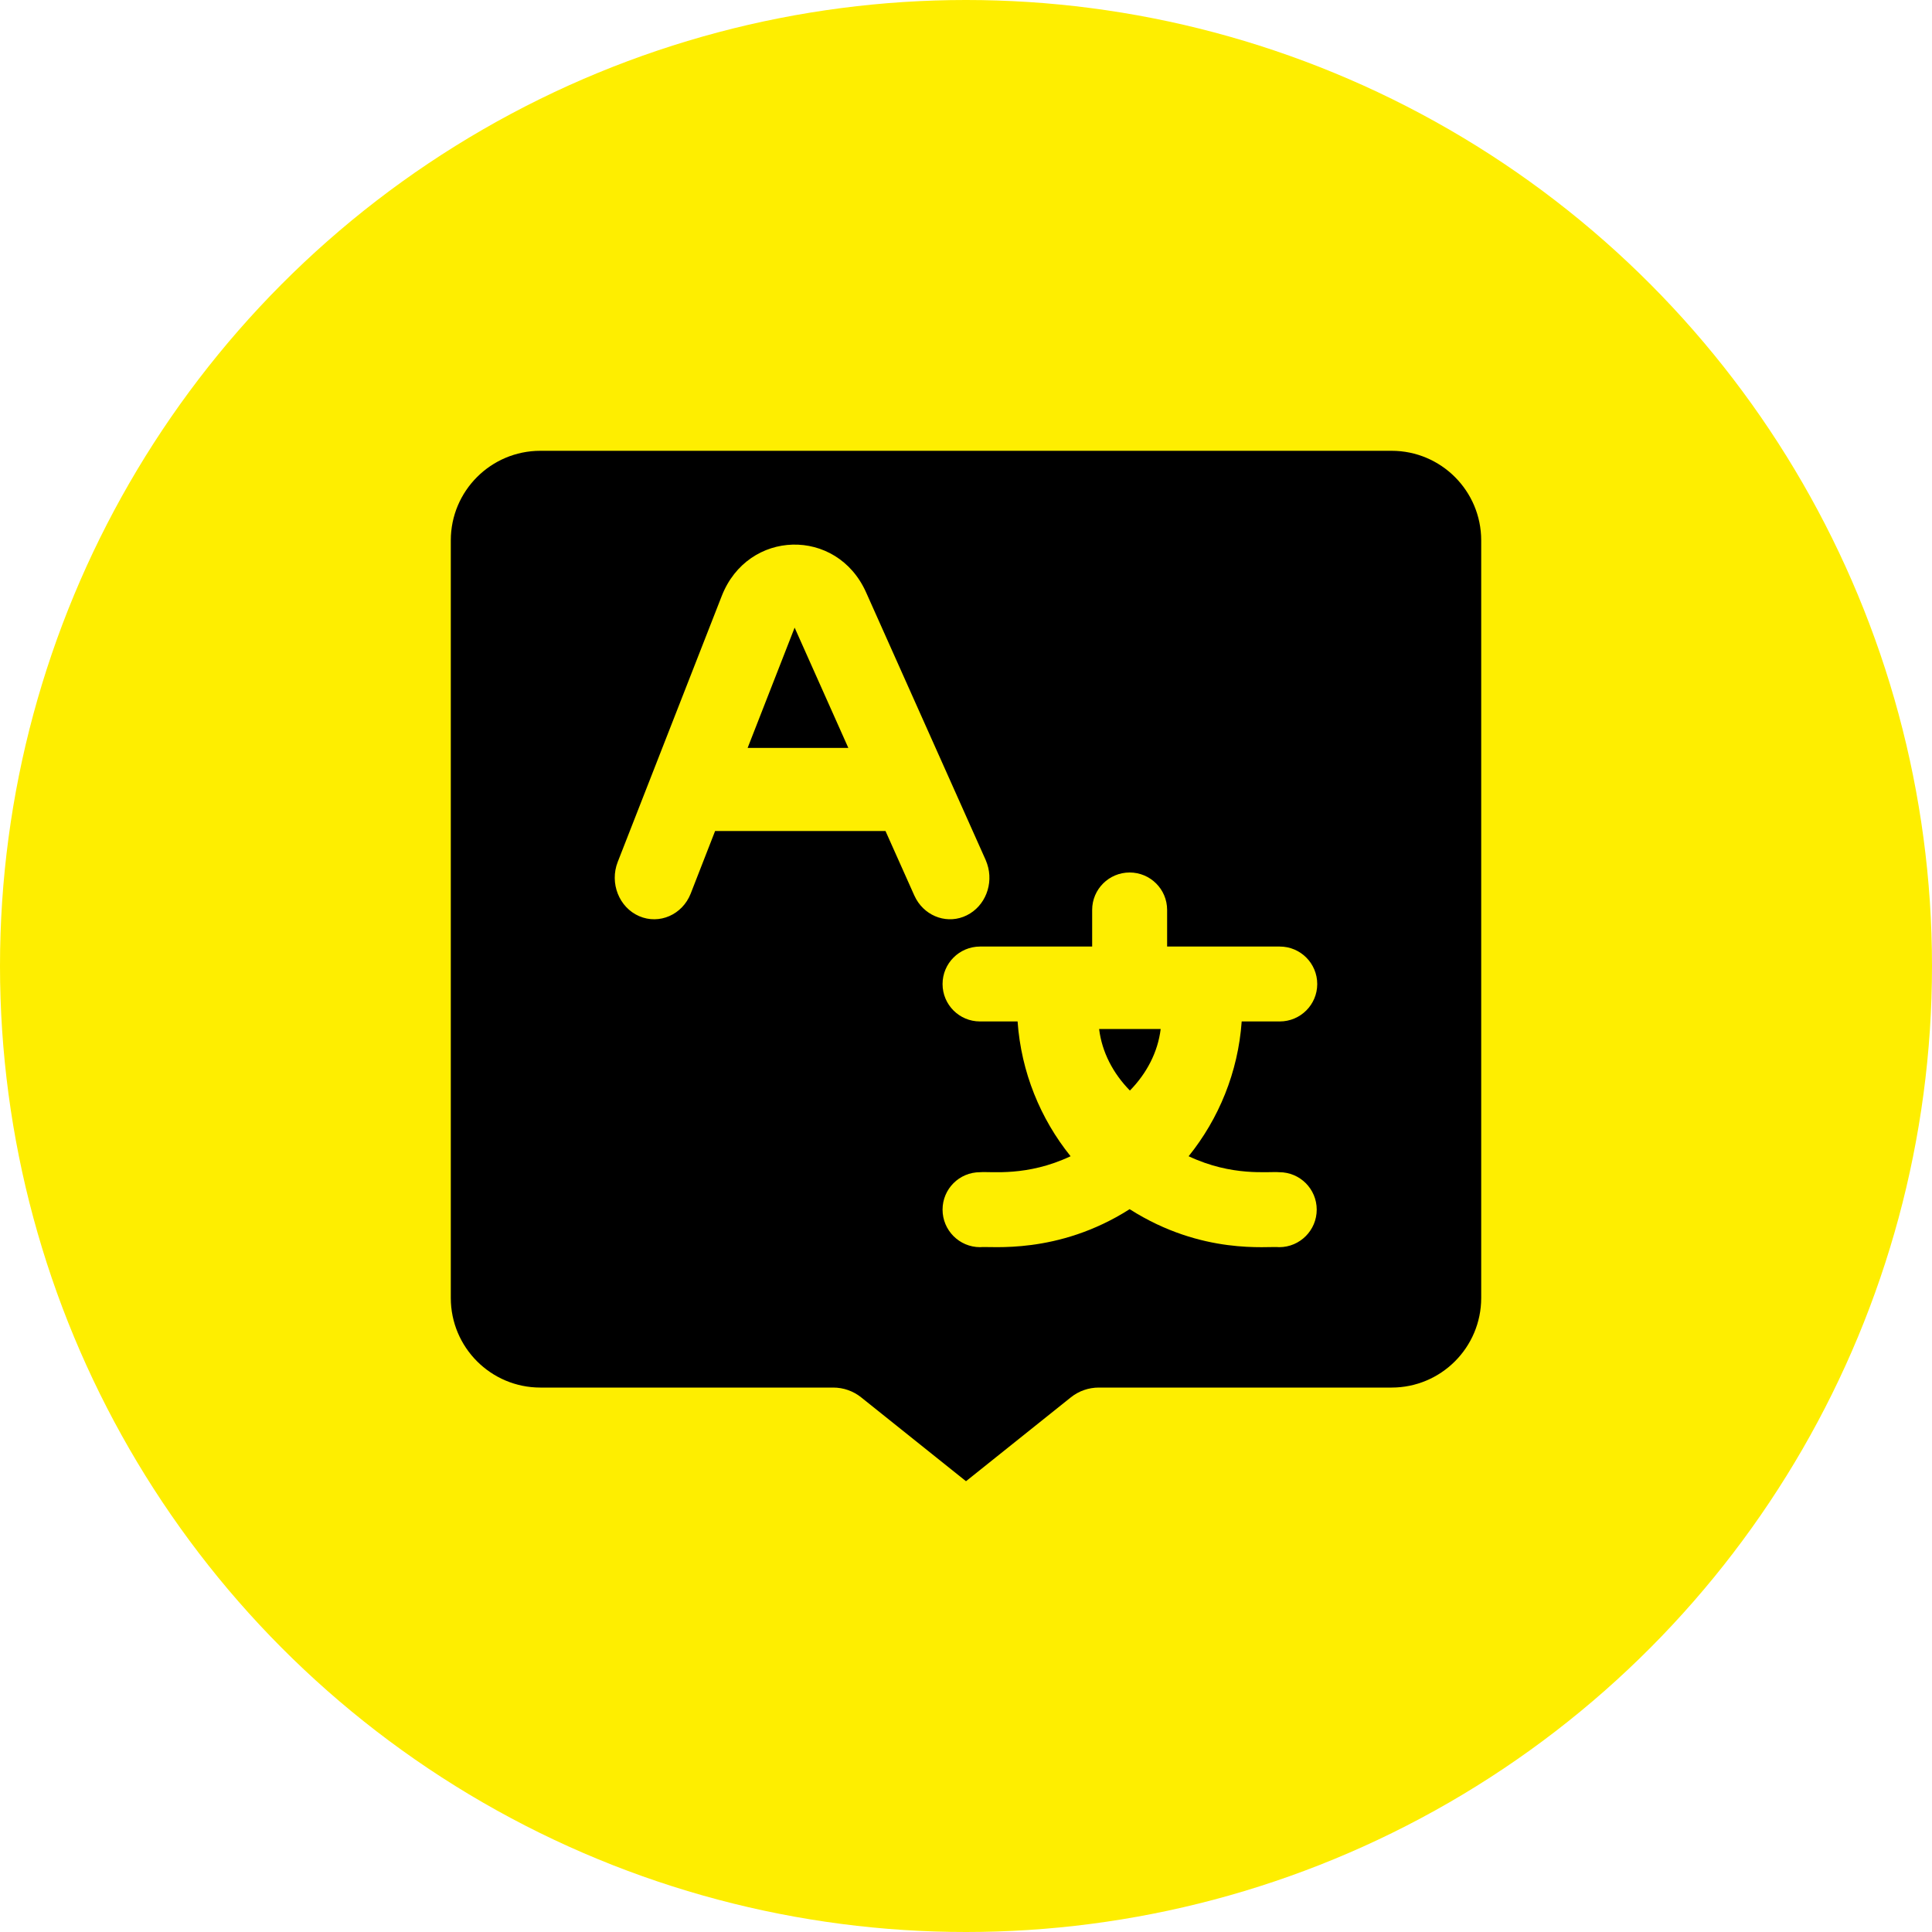
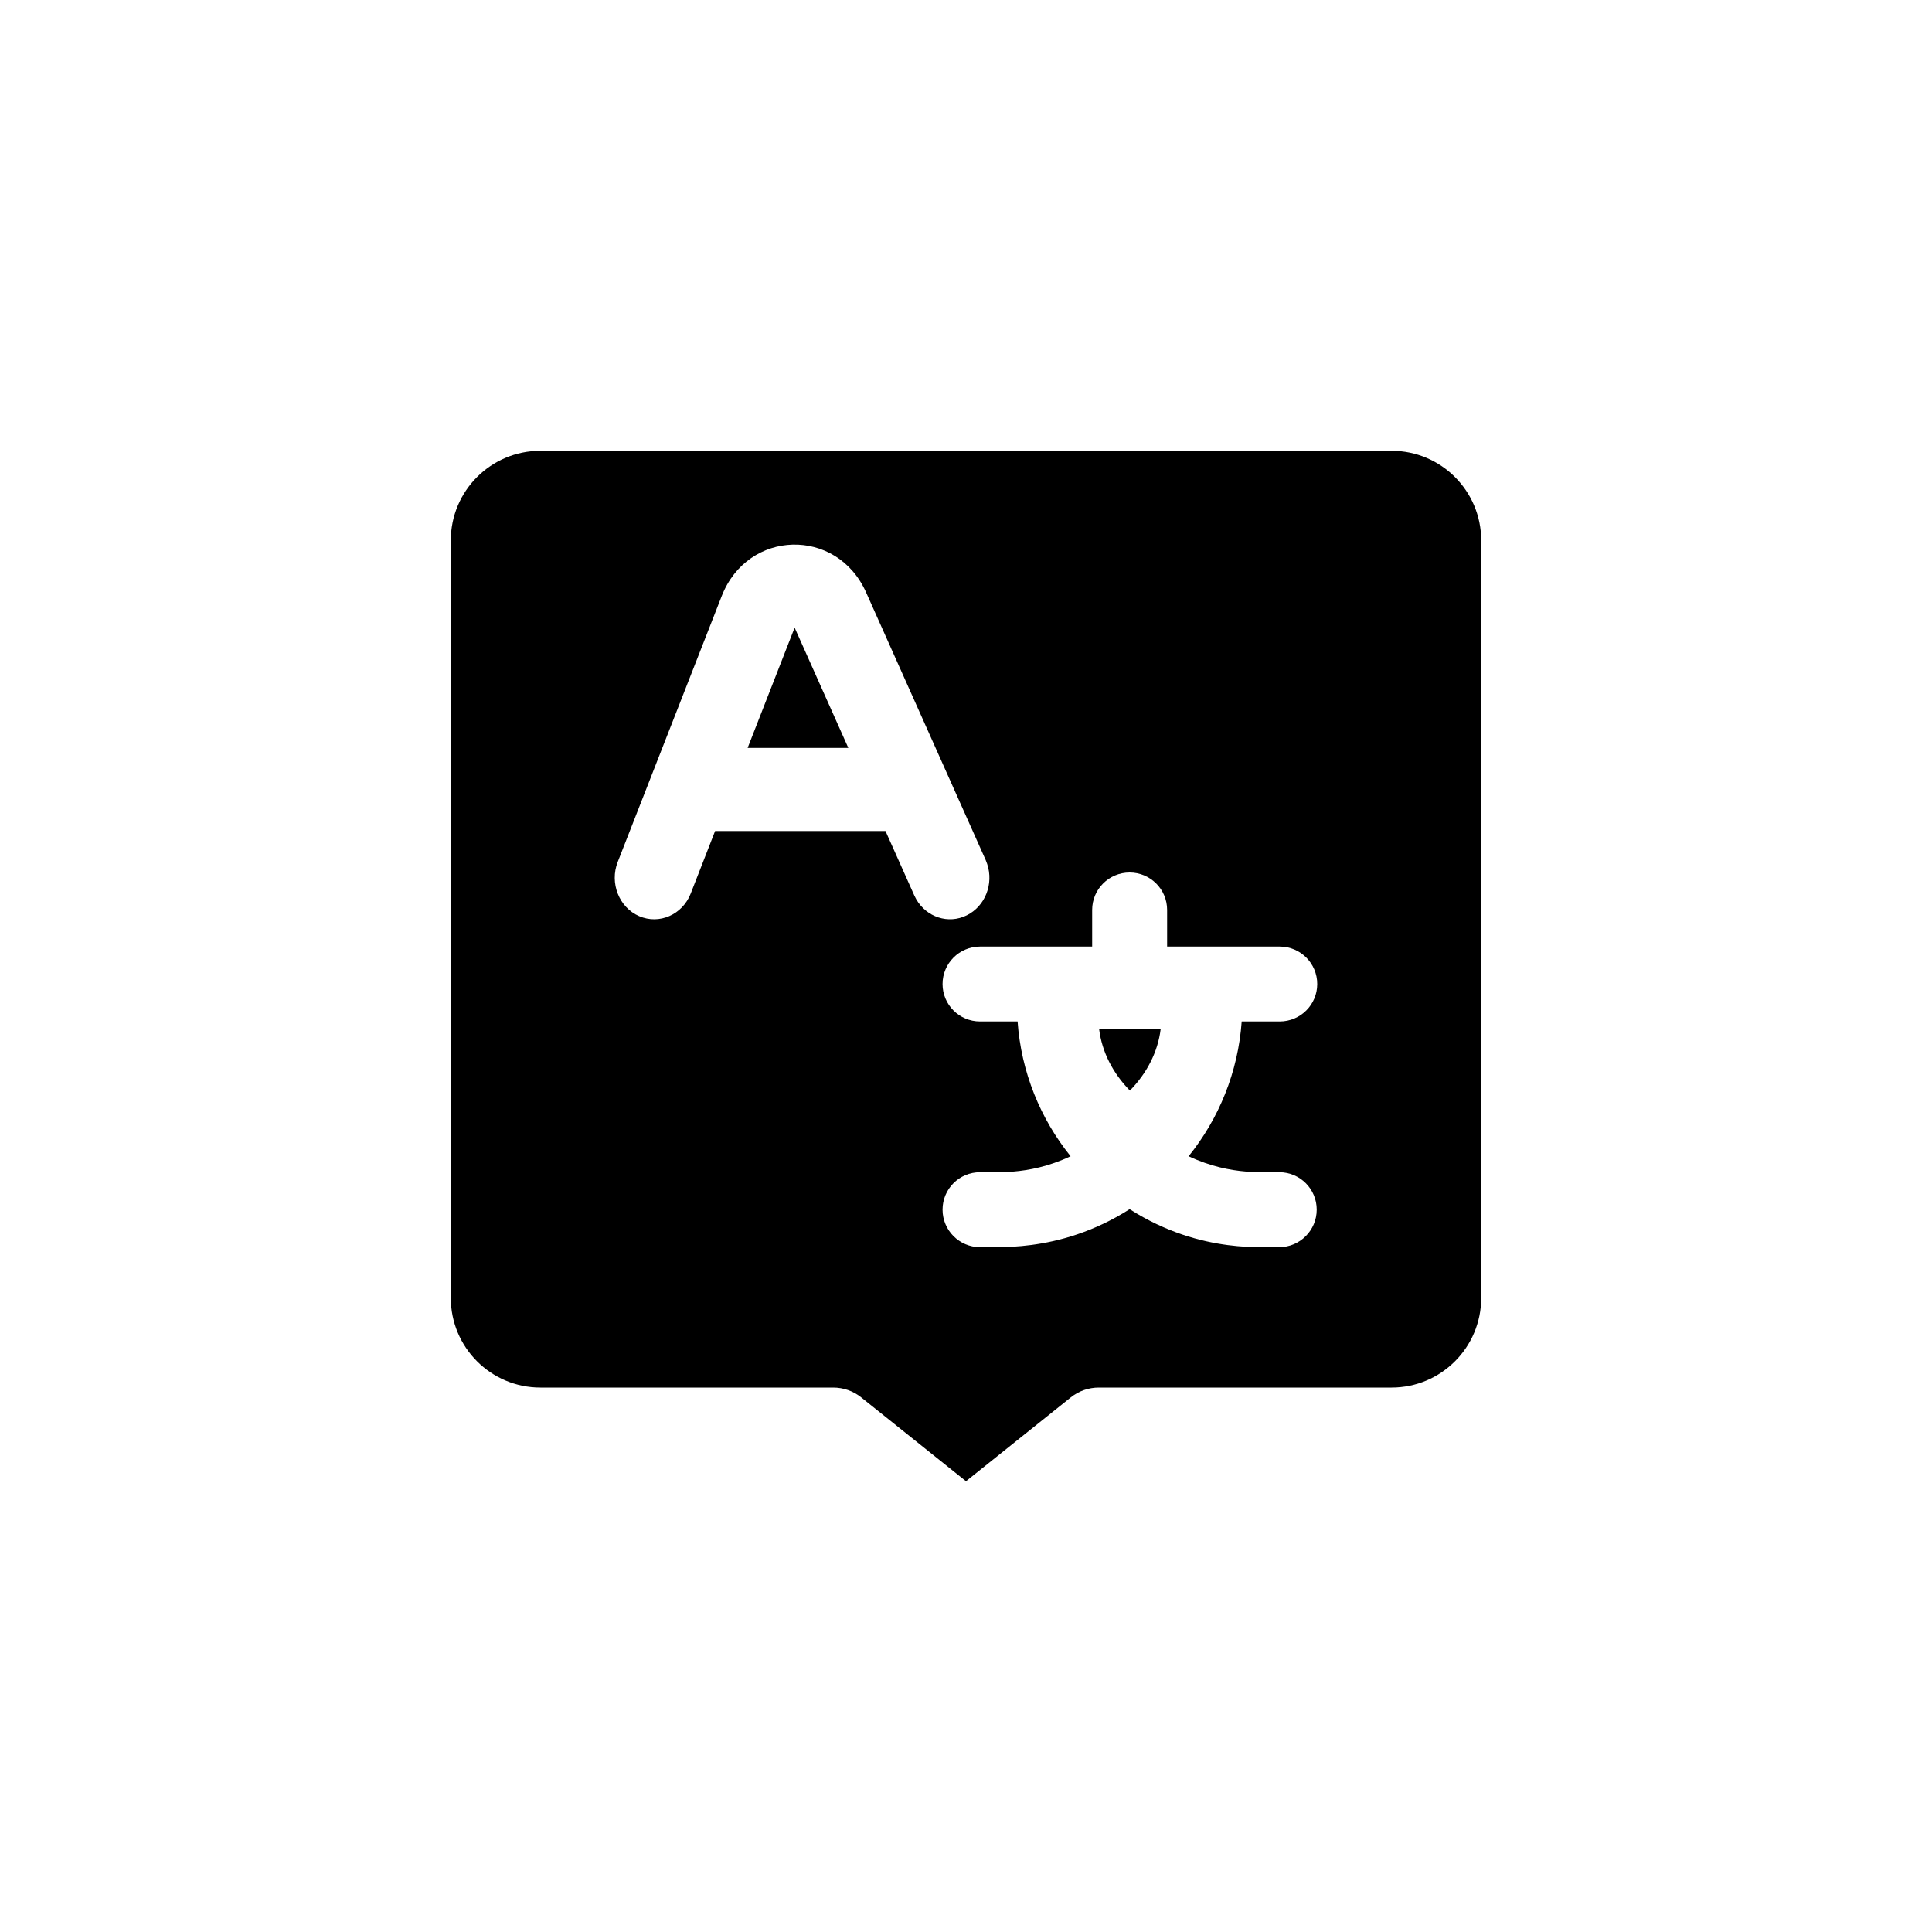
<svg xmlns="http://www.w3.org/2000/svg" width="30" height="30" viewBox="0 0 30 30" fill="none">
-   <circle cx="15" cy="15" r="15" fill="#FEEE00" />
  <path d="M21.609 7C22.377 7 23 7.623 23 8.391V20.154C23 20.923 22.377 21.546 21.609 21.546H17.062C16.905 21.546 16.751 21.599 16.628 21.698L15 23L13.372 21.698C13.249 21.599 13.095 21.546 12.938 21.546H8.391C7.623 21.546 7 20.923 7 20.154V8.391C7 7.623 7.623 7 8.391 7H21.609ZM17.541 13.548C17.22 13.548 16.959 13.808 16.959 14.129V14.698H15.217C14.896 14.699 14.636 14.959 14.636 15.28C14.636 15.601 14.896 15.861 15.217 15.861H15.801C15.857 16.65 16.156 17.373 16.624 17.954C15.945 18.274 15.394 18.187 15.217 18.202C14.896 18.202 14.636 18.462 14.636 18.783C14.636 19.104 14.896 19.365 15.217 19.366C15.372 19.346 16.42 19.491 17.541 18.776C18.672 19.497 19.698 19.345 19.865 19.366C20.186 19.365 20.446 19.104 20.446 18.783C20.446 18.462 20.186 18.202 19.865 18.202C19.688 18.187 19.135 18.273 18.457 17.954C18.925 17.373 19.225 16.65 19.281 15.861H19.872C20.193 15.861 20.454 15.601 20.454 15.28C20.454 14.959 20.194 14.698 19.872 14.698H18.123V14.129C18.123 13.808 17.862 13.548 17.541 13.548ZM18.023 15.978C17.979 16.338 17.806 16.668 17.545 16.934C17.284 16.668 17.111 16.338 17.067 15.978H18.023ZM13.448 9.197C12.994 8.183 11.612 8.218 11.207 9.255L9.592 13.384C9.463 13.713 9.613 14.091 9.925 14.226C10.238 14.361 10.596 14.204 10.725 13.876L11.104 12.904H13.75L14.197 13.904L14.227 13.963C14.387 14.242 14.726 14.355 15.012 14.213C15.299 14.071 15.432 13.725 15.329 13.416L15.306 13.355L13.448 9.197ZM13.173 11.614H11.609L12.339 9.746L13.173 11.614Z" fill="black" />
</svg>